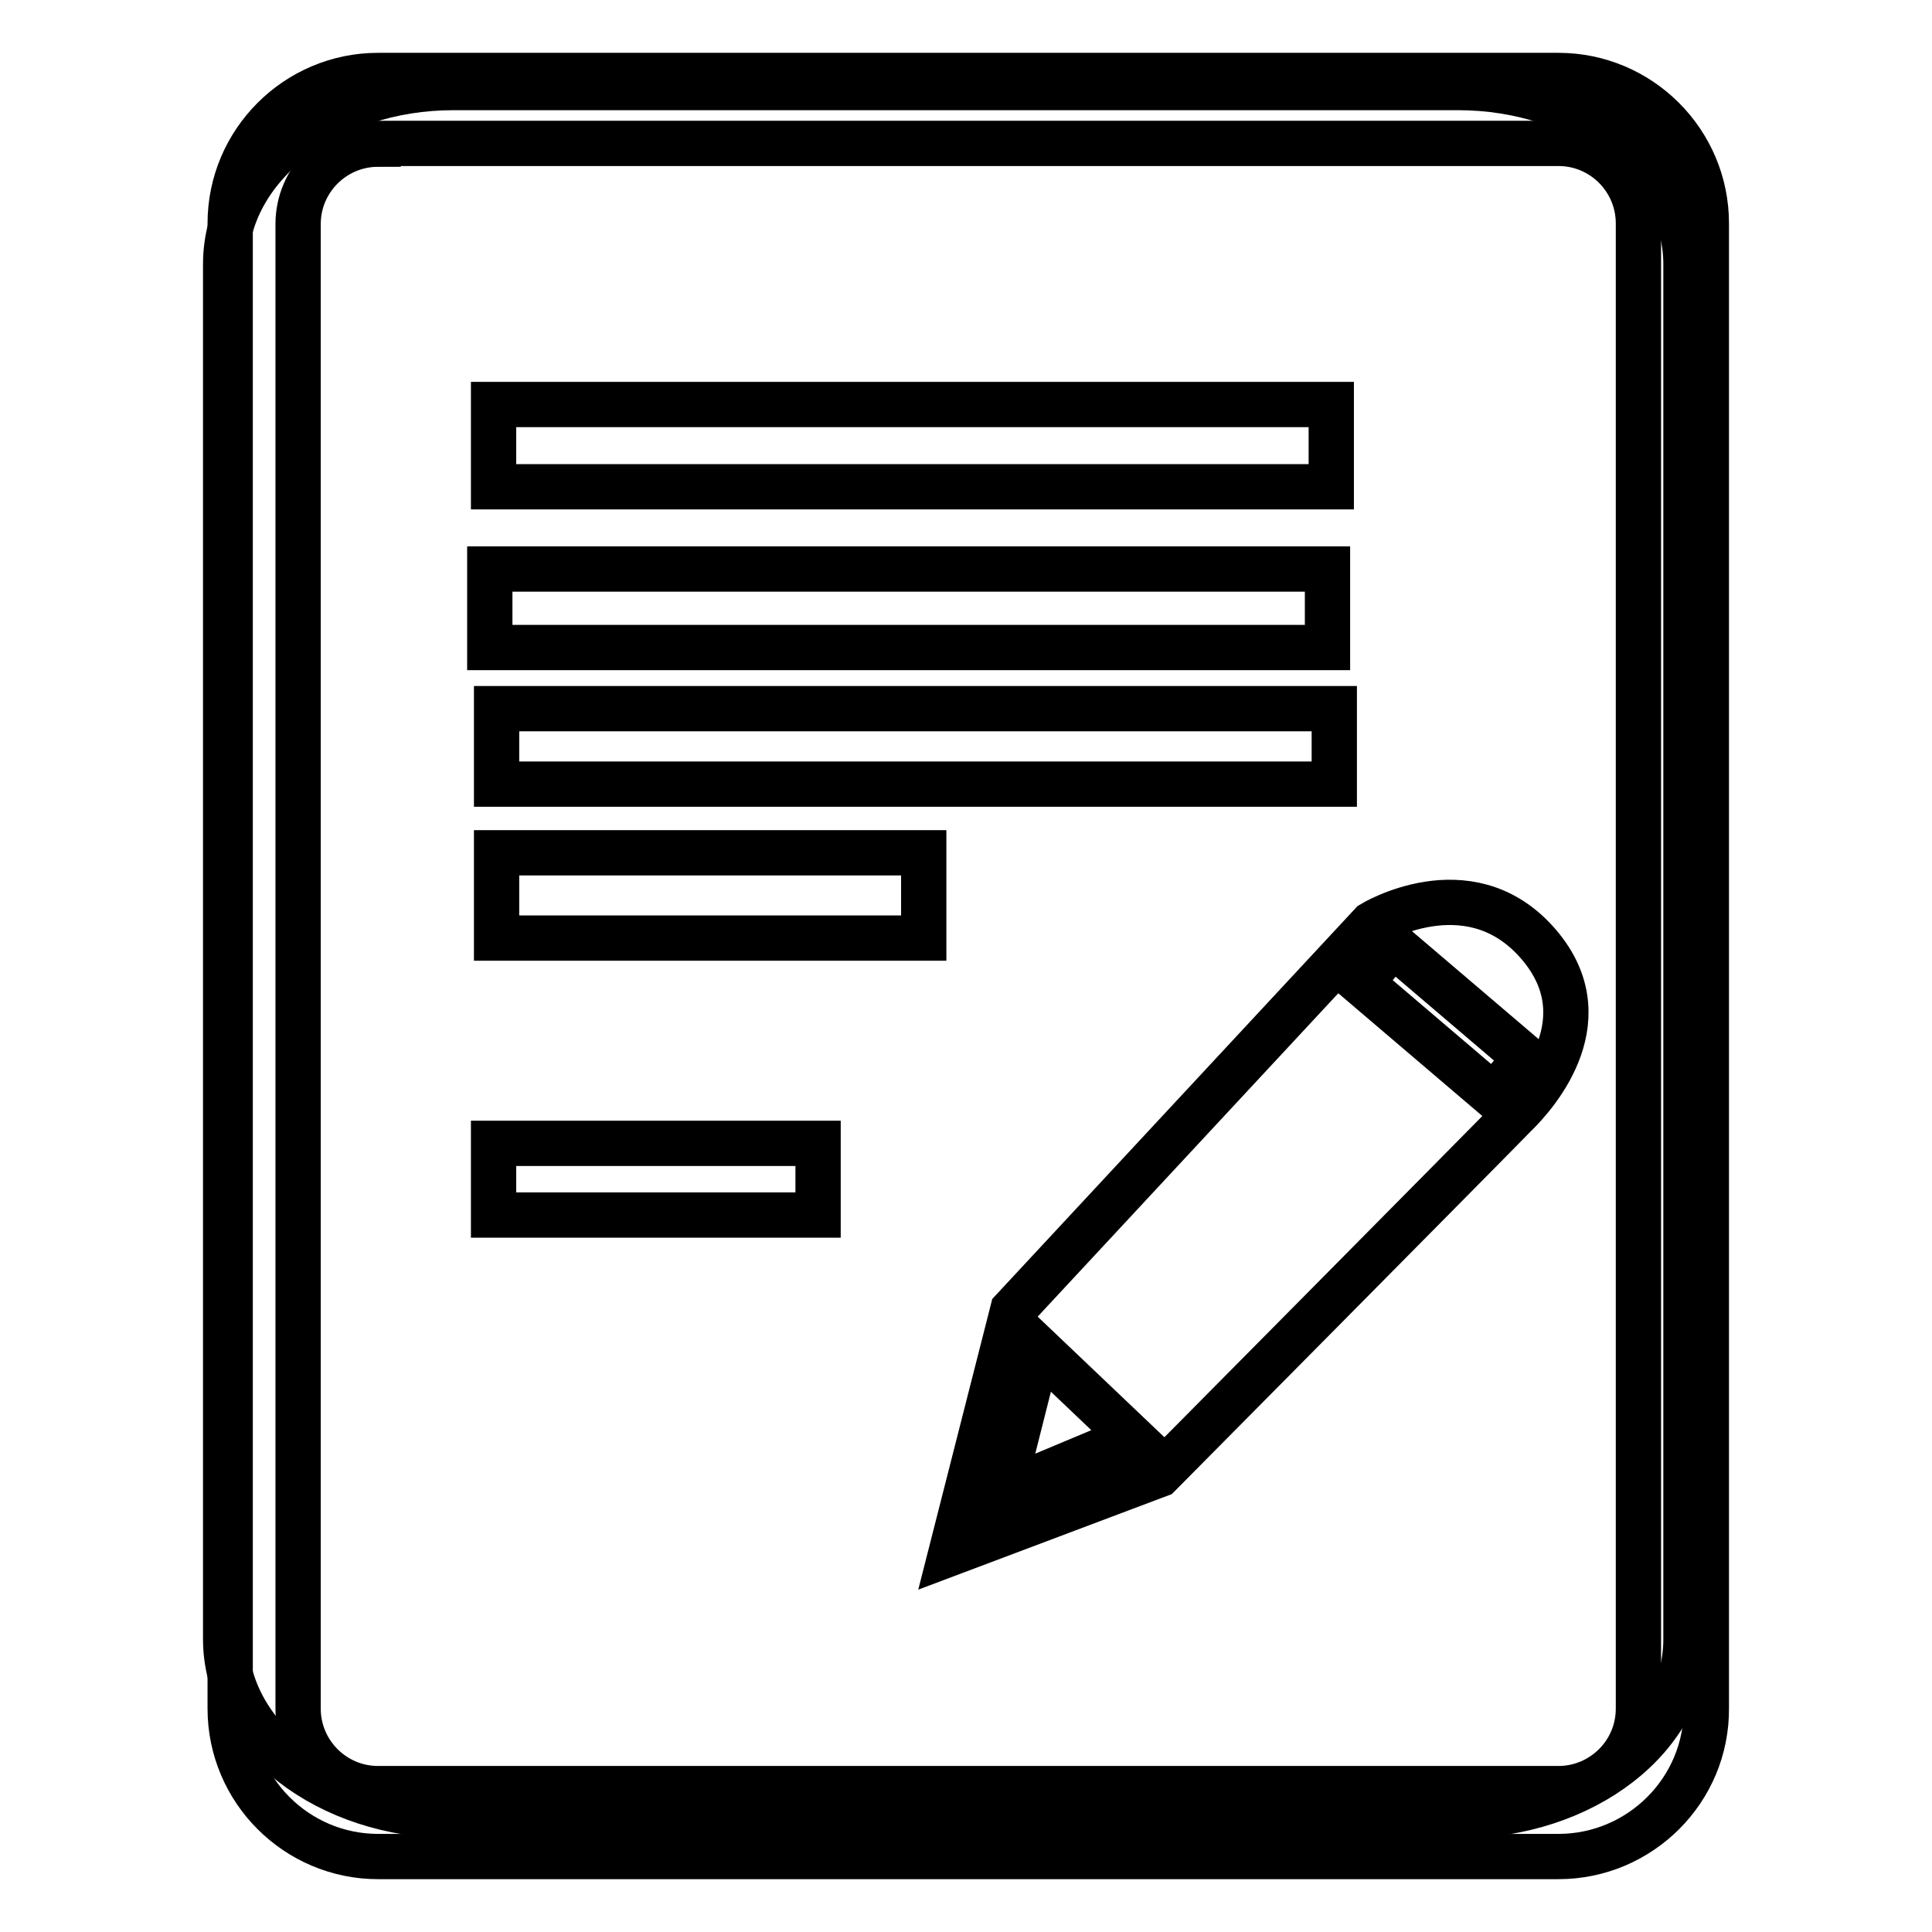
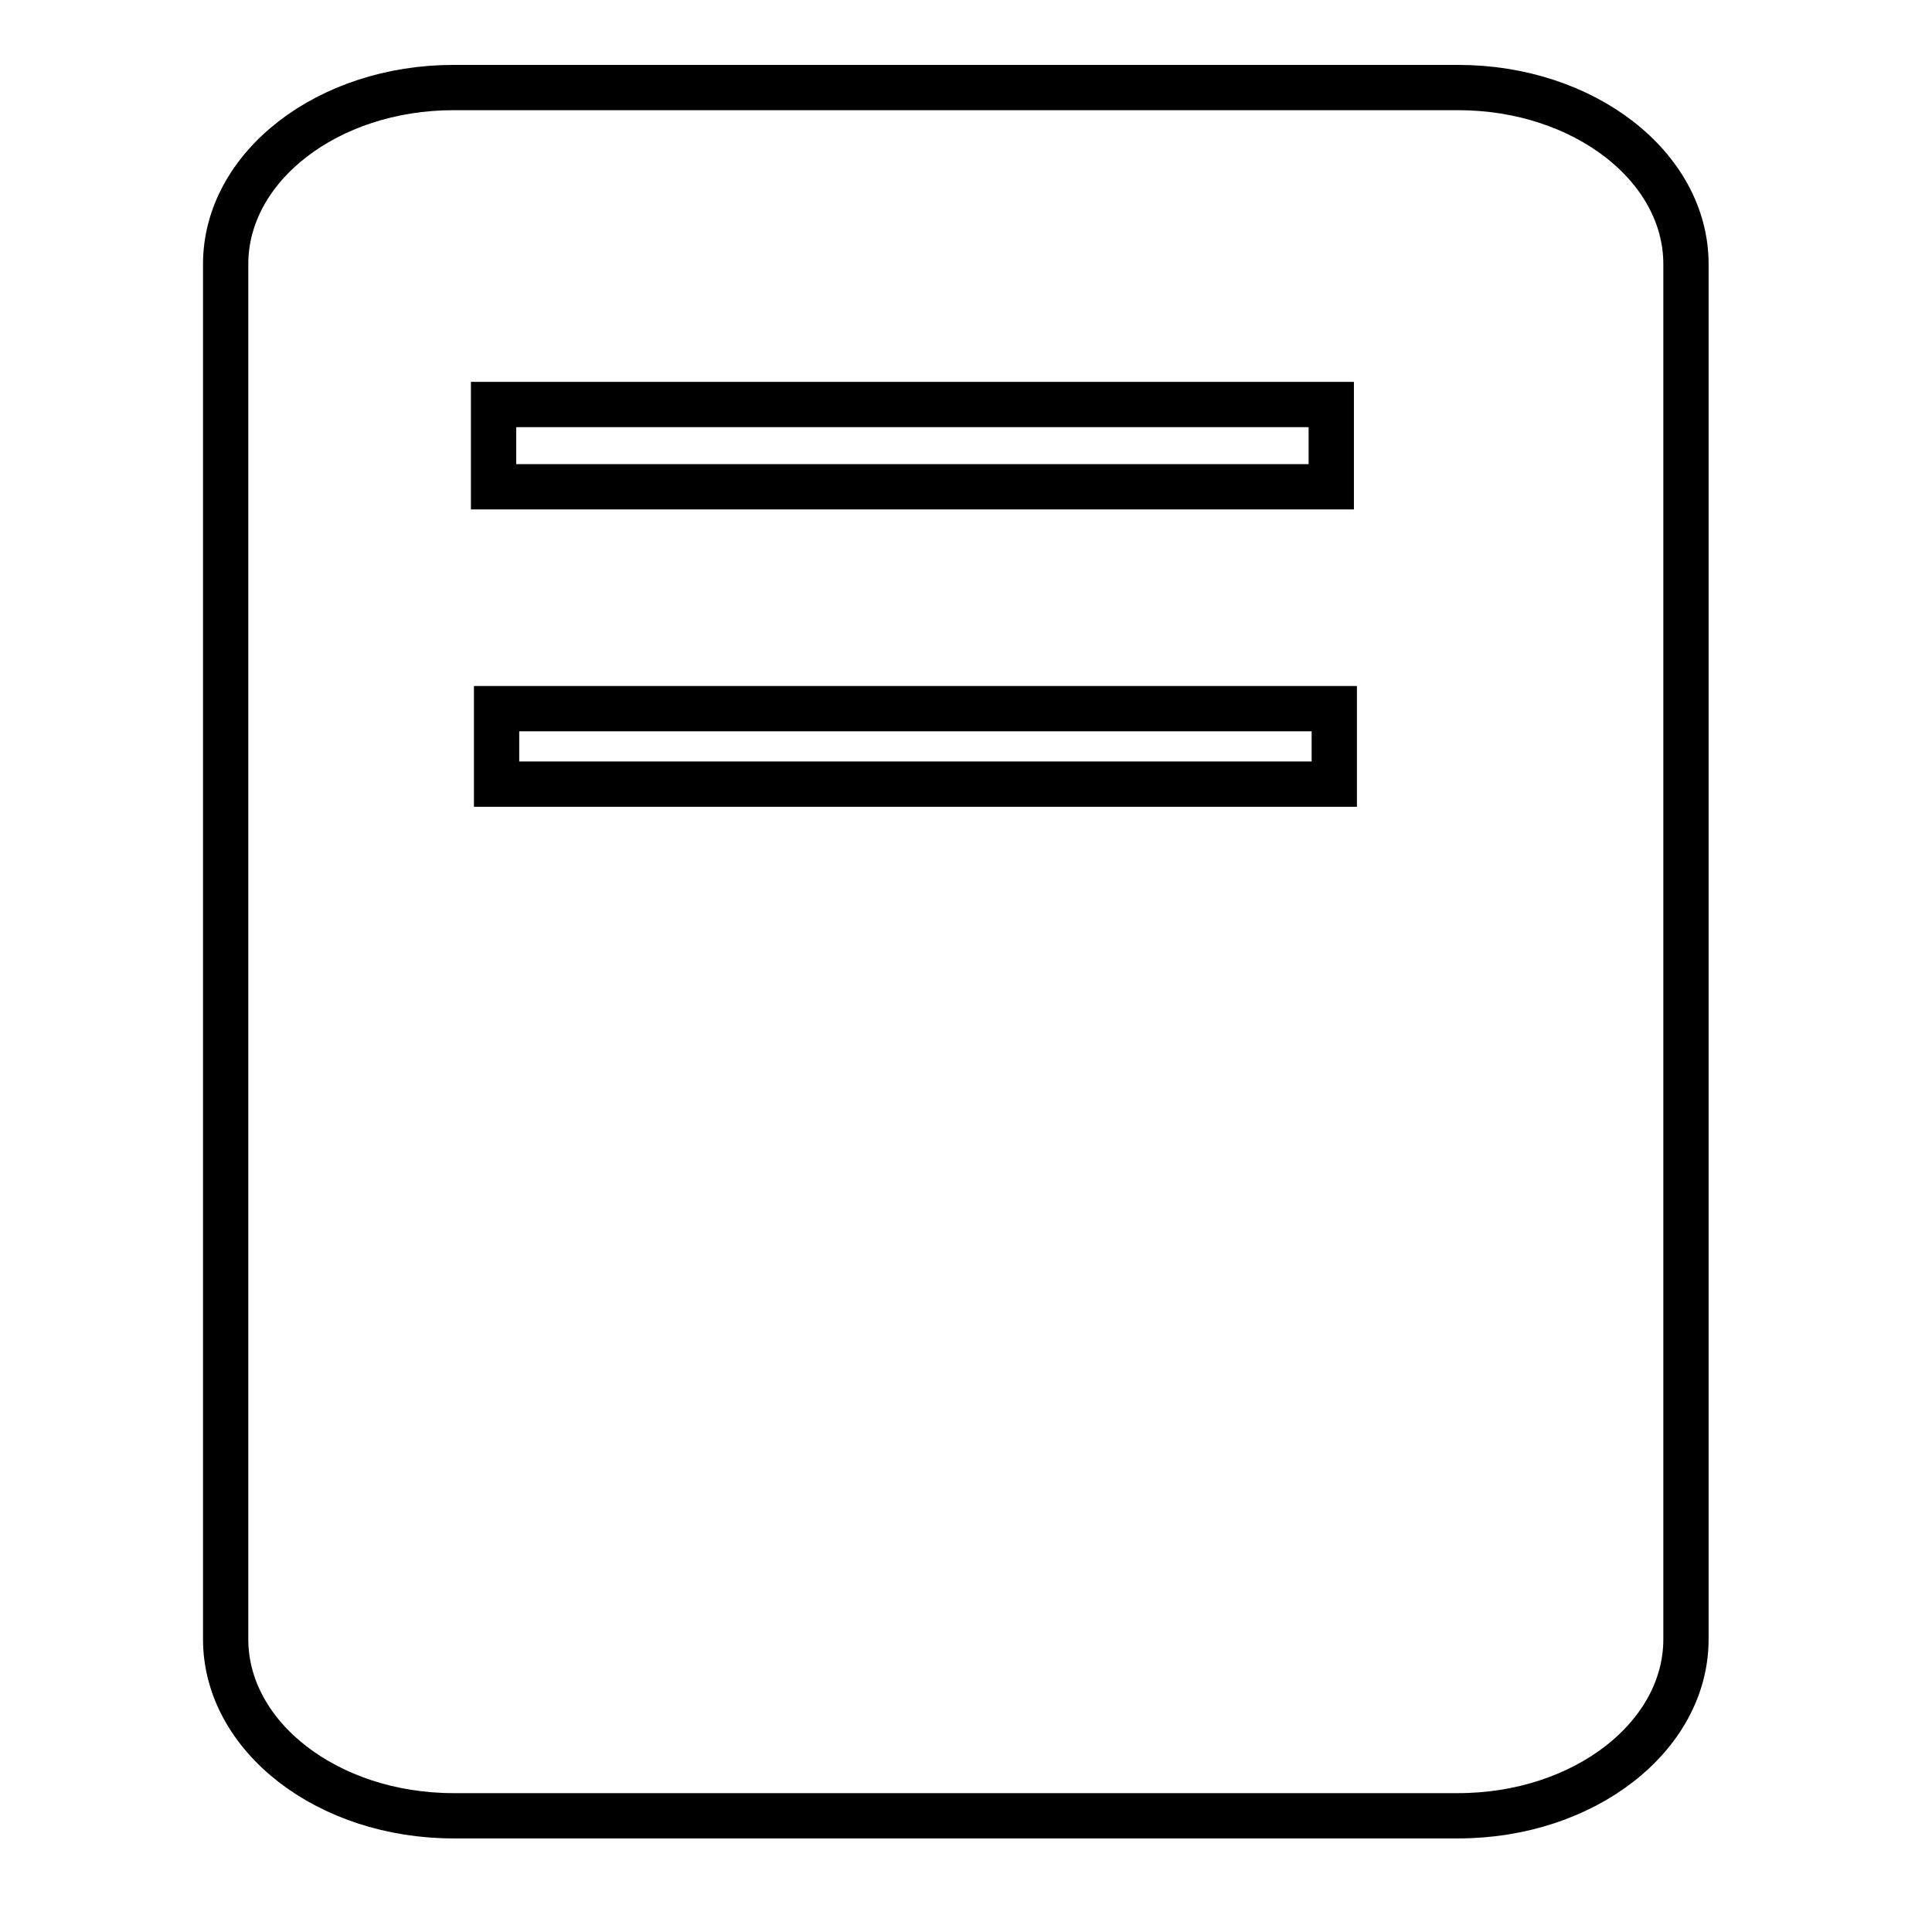
<svg xmlns="http://www.w3.org/2000/svg" version="1.1" x="0px" y="0px" viewBox="0 0 256 256" enable-background="new 0 0 256 256" xml:space="preserve">
  <g>
    <g>
      <path stroke-width="6" fill-opacity="0" stroke="#000000" d="M223.4,217.2c0,12.9-13.5,23.4-30.2,23.4H60.1c-16.7,0-30.2-10.5-30.2-23.4V35c0-12.9,13.5-23.4,30.2-23.4h133.1c16.7,0,30.2,10.5,30.2,23.4V217.2L223.4,217.2z" />
-       <path stroke-width="6" fill-opacity="0" stroke="#000000" d="M64.9,75.4h111v10.4h-111V75.4z" />
      <path stroke-width="6" fill-opacity="0" stroke="#000000" d="M65.4,53.6h111v10.9h-111V53.6z" />
      <path stroke-width="6" fill-opacity="0" stroke="#000000" d="M65.8,93.9h111v10h-111V93.9z" />
-       <path stroke-width="6" fill-opacity="0" stroke="#000000" d="M65.8,113h56.6v11.3H65.8V113z" />
-       <path stroke-width="6" fill-opacity="0" stroke="#000000" d="M65.4,151.5h43v9.5h-43V151.5z" />
-       <path stroke-width="6" fill-opacity="0" stroke="#000000" d="M206.5,246H50.1c-10.8,0-19.6-8.8-19.6-19.6V29.6c0-10.8,8.8-19.6,19.6-19.6h156.4c10.8,0,19.6,8.8,19.6,19.6v196.7C226.2,237.2,217.3,246,206.5,246z M50.1,19.1c-5.8,0-10.6,4.7-10.6,10.6v196.7c0,5.8,4.7,10.6,10.6,10.6h156.4c5.8,0,10.6-4.7,10.6-10.6V29.6c0-5.8-4.7-10.6-10.6-10.6H50.1z" />
-       <path stroke-width="6" fill-opacity="0" stroke="#000000" d="M203.5,124.7c-9.1-10-21.7-2.3-21.7-2.3l-47.6,51.2l-8.2,32.2l27.6-10.4c0,0,44.2-44.6,47.1-47.6C203.7,144.9,212.6,134.7,203.5,124.7z M132.8,197.7l4.8-19l12.4,11.8L132.8,197.7z M197.9,145.2l-17.6-15l4.3-5l17.6,15L197.9,145.2z" />
    </g>
  </g>
</svg>